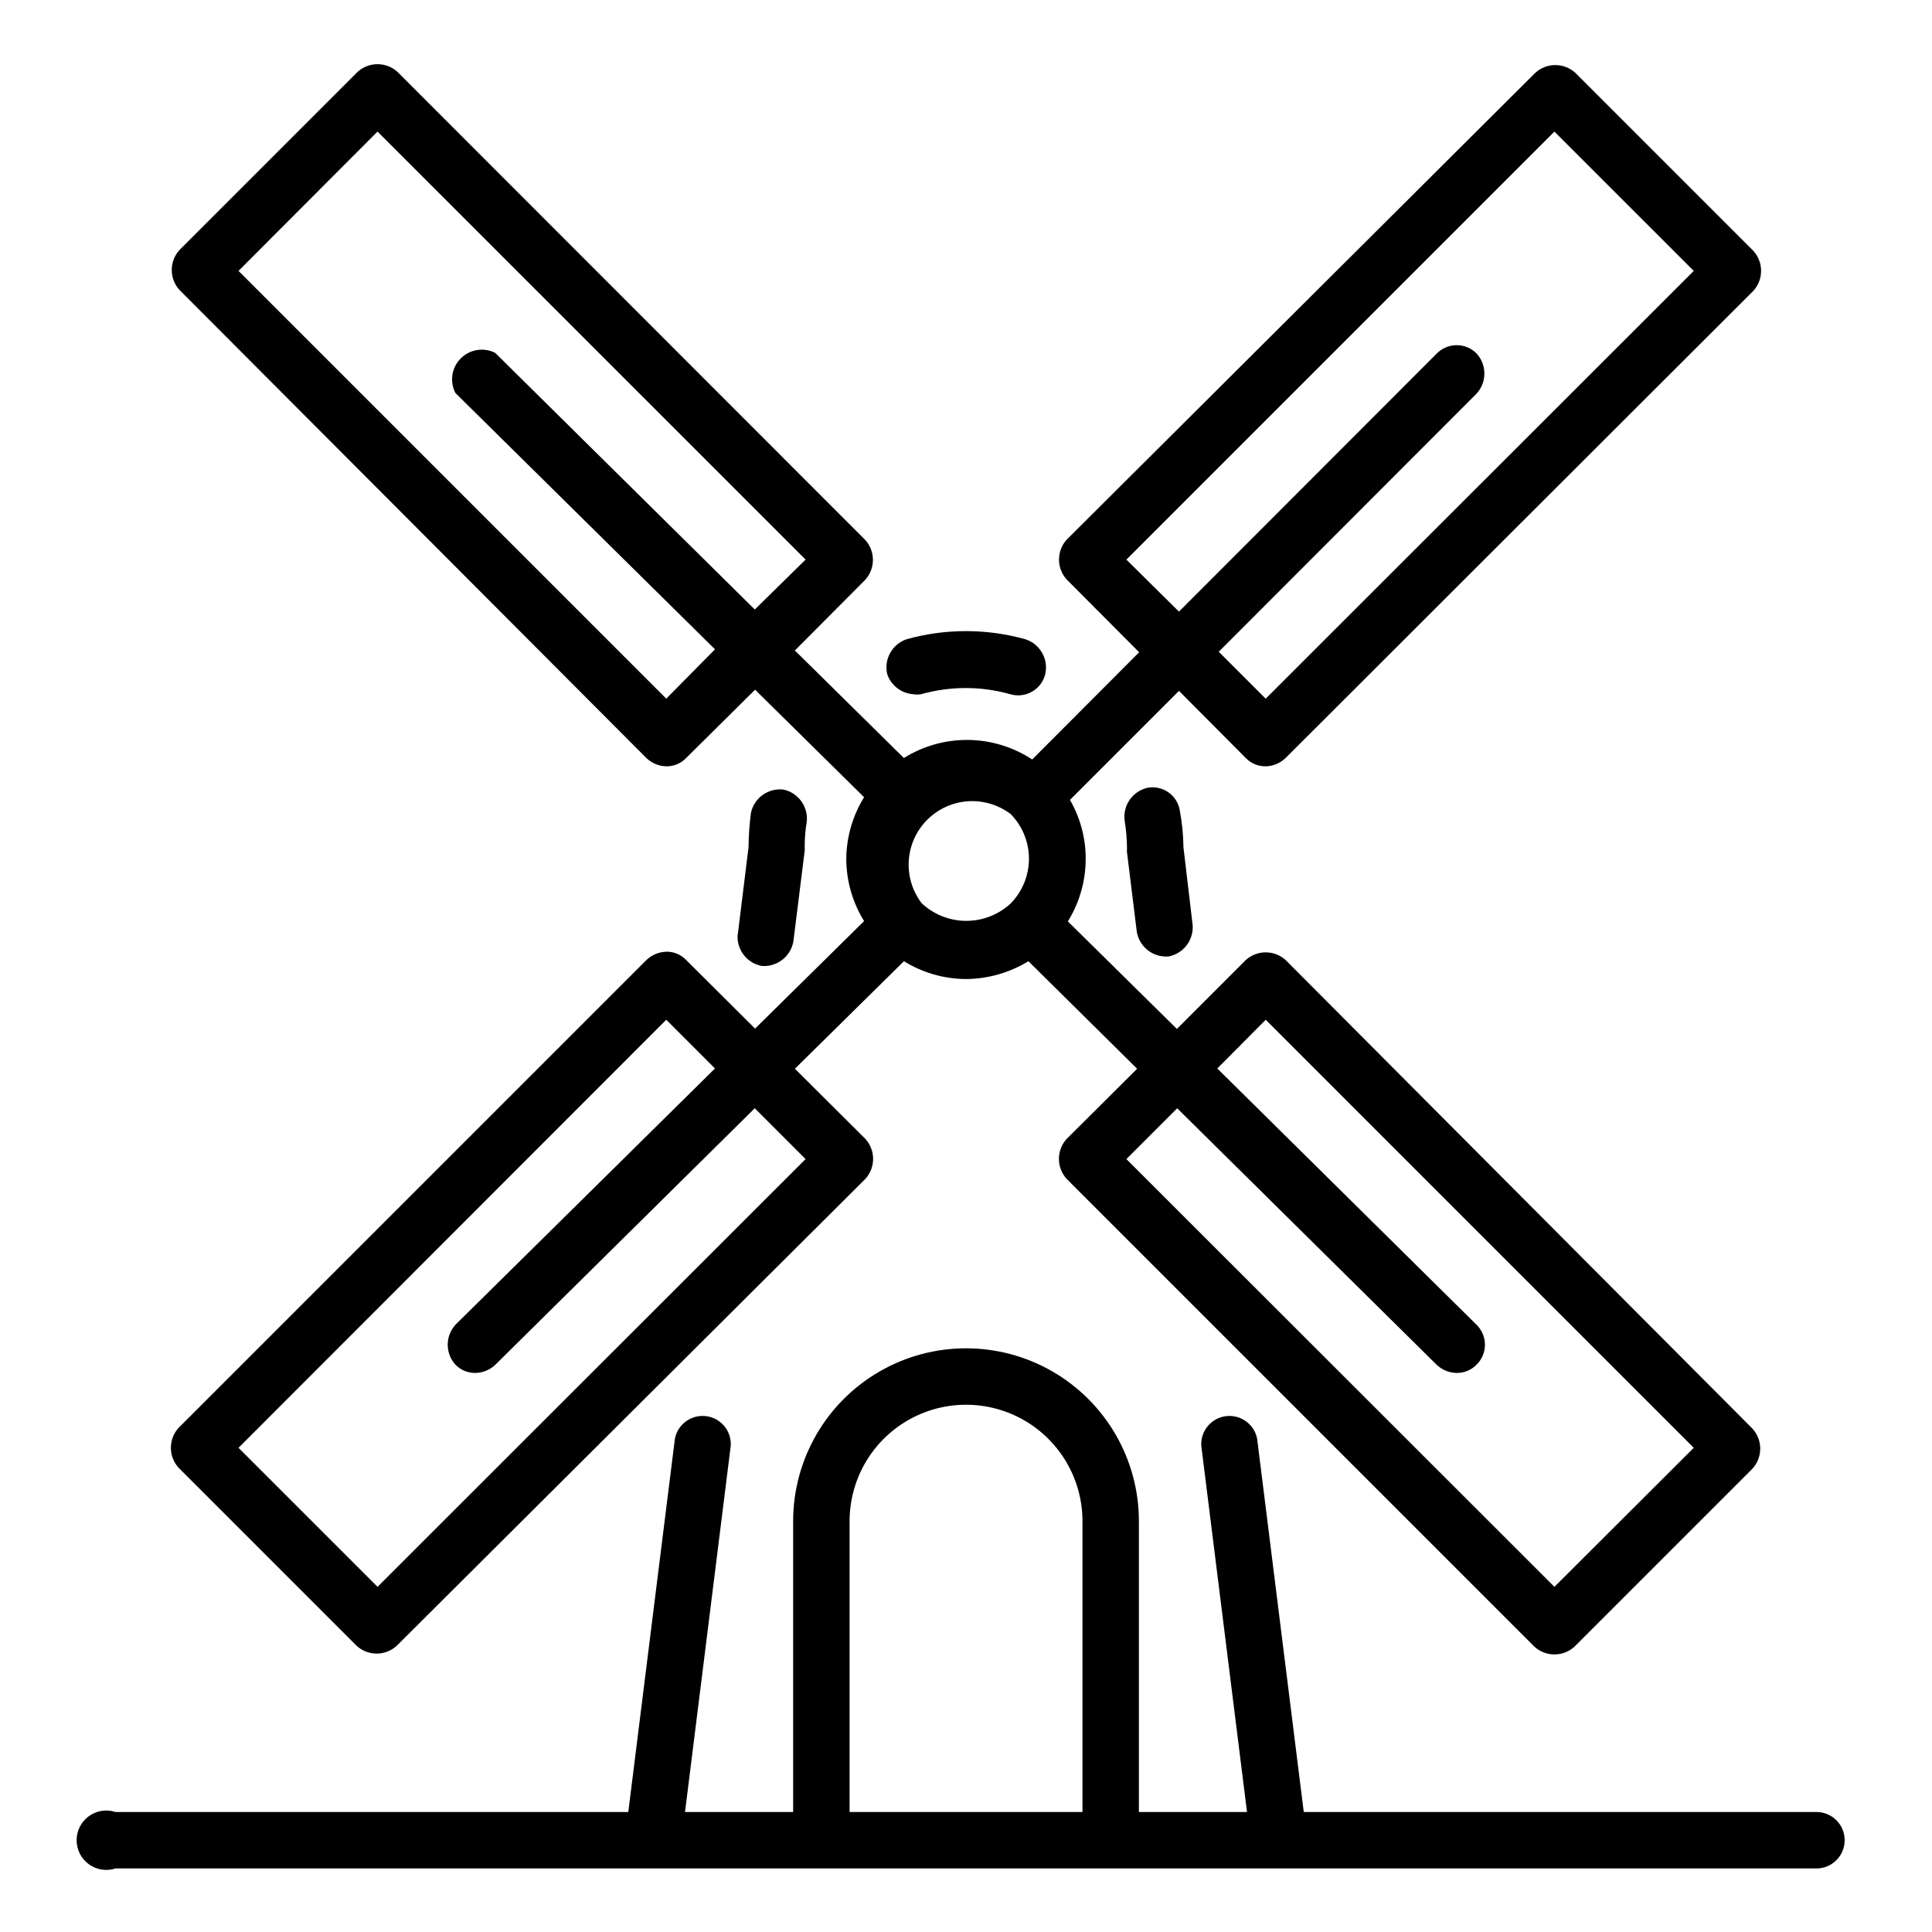
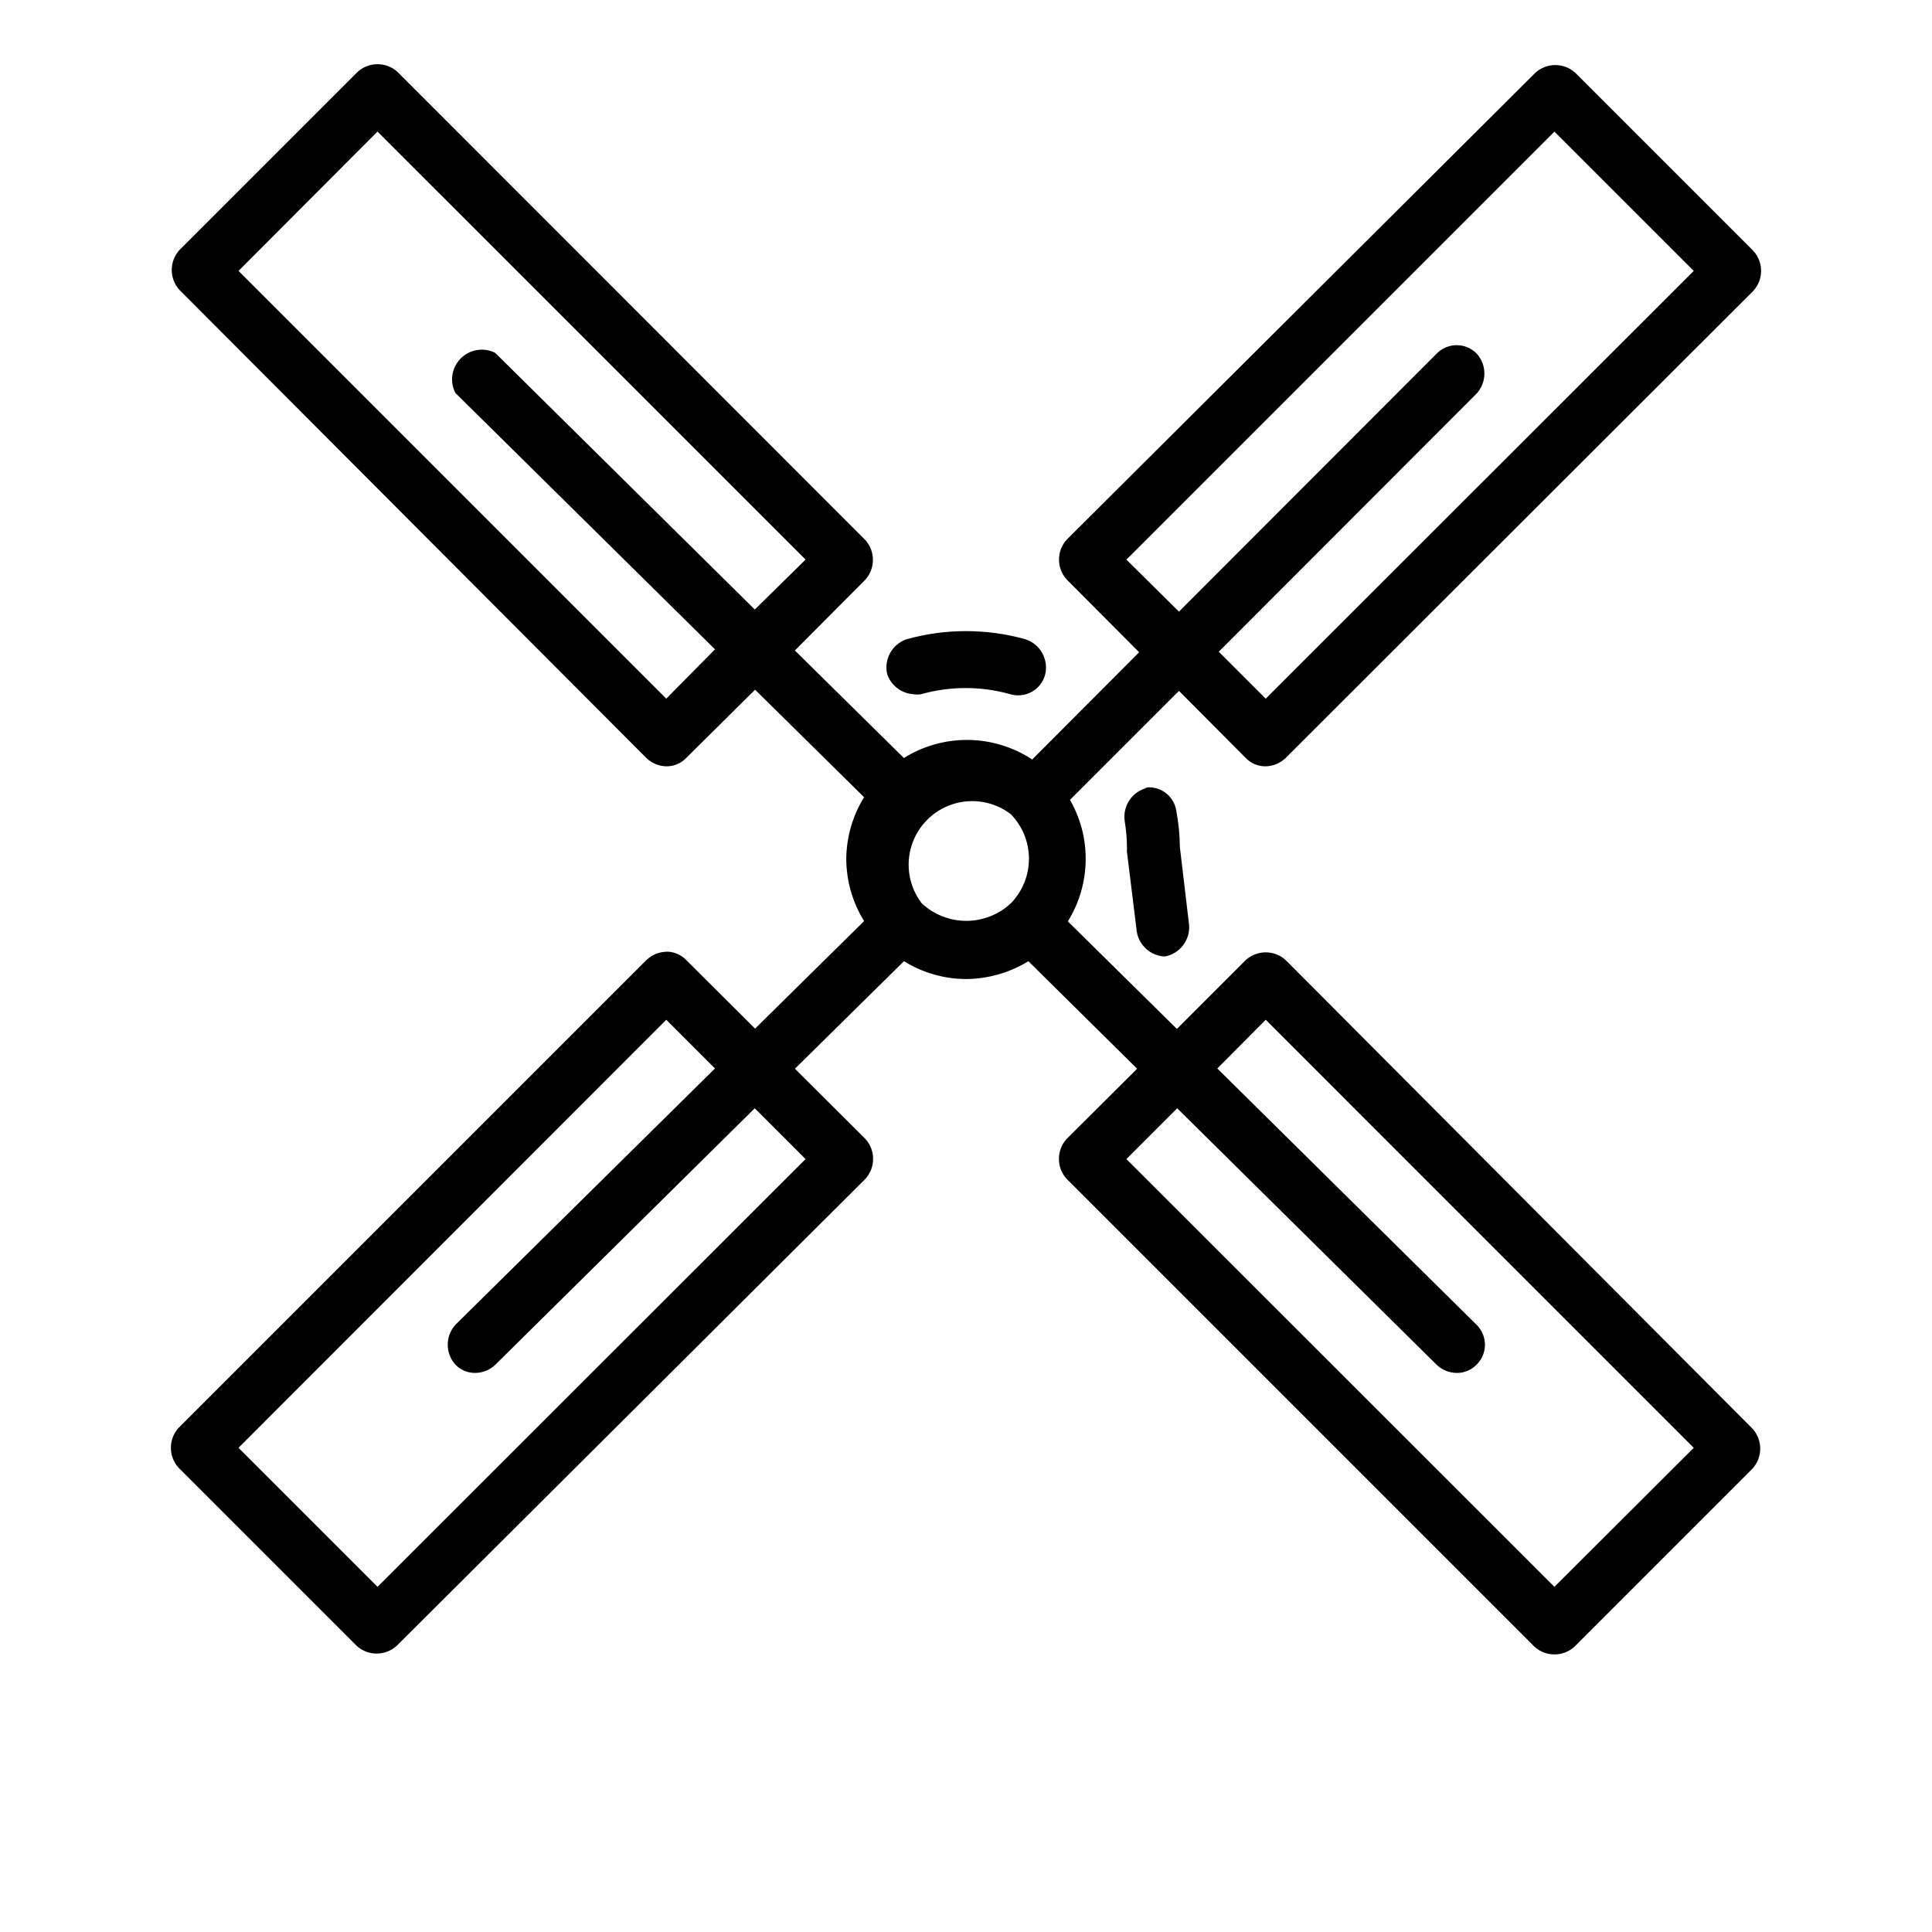
<svg xmlns="http://www.w3.org/2000/svg" fill="#000000" width="800px" height="800px" version="1.1" viewBox="144 144 512 512">
  <g>
-     <path d="m448.1 352.77c-3.945 0.898-6.57 4.644-6.062 8.66 0.406 2.473 0.617 4.973 0.629 7.477-0.039 0.316-0.039 0.633 0 0.945l2.598 21.098c0.625 3.644 3.707 6.367 7.402 6.535h0.945-0.004c3.973-0.715 6.762-4.32 6.457-8.344l-2.441-20.625c-0.035-3.223-0.352-6.438-0.945-9.605-0.285-1.969-1.363-3.738-2.984-4.894-1.617-1.16-3.637-1.609-5.594-1.246z" />
+     <path d="m448.1 352.77c-3.945 0.898-6.57 4.644-6.062 8.66 0.406 2.473 0.617 4.973 0.629 7.477-0.039 0.316-0.039 0.633 0 0.945l2.598 21.098c0.625 3.644 3.707 6.367 7.402 6.535c3.973-0.715 6.762-4.32 6.457-8.344l-2.441-20.625c-0.035-3.223-0.352-6.438-0.945-9.605-0.285-1.969-1.363-3.738-2.984-4.894-1.617-1.16-3.637-1.609-5.594-1.246z" />
    <path d="m385.98 327.97c0.707 0.117 1.422 0.117 2.129 0 7.719-2.176 15.895-2.176 23.613 0 1.891 0.562 3.926 0.344 5.656-0.602 1.727-0.945 3.008-2.543 3.555-4.438 1.082-4.051-1.203-8.238-5.195-9.523-10.301-2.875-21.188-2.875-31.488 0-3.848 1.312-6.066 5.336-5.117 9.289 1.027 2.965 3.719 5.039 6.848 5.273z" />
-     <path d="m346.86 400c3.695-0.172 6.773-2.891 7.398-6.535l2.992-24.008v-0.004c0.039-0.312 0.039-0.629 0-0.941-0.012-2.269 0.172-4.535 0.551-6.769 0.406-4.008-2.277-7.68-6.219-8.504-4.035-0.449-7.754 2.242-8.582 6.219-0.387 3.004-0.598 6.027-0.629 9.055l-2.914 23.617v-0.004c-0.062 3.852 2.668 7.18 6.457 7.875z" />
-     <path d="m625.38 624.2h-135.87l-12.359-98.953c-0.77-3.848-4.387-6.445-8.281-5.949-3.891 0.496-6.738 3.918-6.519 7.84l12.121 97.062h-28.652v-77.07c0-16.367-8.73-31.492-22.906-39.676-14.176-8.184-31.641-8.184-45.816 0-14.176 8.184-22.906 23.309-22.906 39.676v77.066l-28.656 0.004 12.121-97.062h0.004c0.219-3.922-2.625-7.344-6.519-7.84-3.894-0.496-7.508 2.102-8.281 5.949l-12.359 98.953h-135.87c-2.398-0.789-5.027-0.379-7.074 1.102-2.043 1.48-3.254 3.852-3.254 6.375s1.211 4.894 3.254 6.375c2.047 1.48 4.676 1.891 7.074 1.105h450.75c4.129 0 7.477-3.352 7.477-7.481s-3.348-7.477-7.477-7.477zm-256.23-77.07c0-11.023 5.883-21.211 15.43-26.723 9.547-5.512 21.309-5.512 30.855 0 9.551 5.512 15.43 15.699 15.43 26.723v77.066l-61.715 0.004z" />
    <path d="m320.57 396.22c-1.973 0.051-3.856 0.836-5.273 2.207l-123.98 123.98c-2.707 2.996-2.707 7.551 0 10.547l47.23 47.23c2.996 2.707 7.551 2.707 10.551 0l124.22-123.75c2.75-3.008 2.75-7.621 0-10.629l-18.656-18.578 28.891-28.496c4.941 3.062 10.637 4.699 16.453 4.723 5.836-0.039 11.551-1.672 16.531-4.723l28.812 28.496-18.656 18.578h-0.004c-2.75 3.008-2.75 7.621 0 10.629l123.98 123.98c2.996 2.703 7.555 2.703 10.551 0l47.23-47.23v-0.004c2.703-2.996 2.703-7.551 0-10.547l-123.75-124.22c-2.996-2.707-7.555-2.707-10.551 0l-18.262 18.262-28.891-28.496c3.062-4.945 4.699-10.637 4.723-16.453 0.035-5.527-1.402-10.961-4.172-15.746l28.891-28.891 17.711 17.793c1.375 1.434 3.289 2.234 5.273 2.203 1.973-0.047 3.856-0.832 5.277-2.203l123.98-123.83c2.703-2.996 2.703-7.551 0-10.547l-47.234-47.234c-2.996-2.703-7.551-2.703-10.547 0l-124.22 123.75c-2.703 2.996-2.703 7.551 0 10.547l19.207 19.285-28.34 28.418 0.004 0.004c-5.039-3.316-10.918-5.113-16.949-5.184-6.027-0.07-11.949 1.594-17.059 4.789l-28.891-28.496 18.656-18.734c2.703-3 2.703-7.555 0-10.551l-123.98-124.06c-2.996-2.703-7.551-2.703-10.547 0l-47.23 47.23h-0.004c-2.703 2.996-2.703 7.555 0 10.551l123.75 124.06c1.418 1.371 3.301 2.156 5.273 2.203 1.988 0.031 3.898-0.77 5.273-2.203l18.262-18.105 28.891 28.496c-3.062 4.941-4.695 10.637-4.723 16.453 0.039 5.789 1.676 11.453 4.723 16.375l-28.891 28.496-18.262-18.184c-1.375-1.438-3.285-2.234-5.273-2.207zm158.86 18.027 113.43 113.44-36.922 36.84-113.43-113.36 13.461-13.461 68.801 68.016v-0.004c1.434 1.344 3.312 2.102 5.273 2.125 1.988 0.02 3.894-0.777 5.277-2.203 1.41-1.391 2.207-3.289 2.207-5.273 0-1.984-0.797-3.883-2.207-5.273l-68.723-67.938zm-36.922-121.94 113.43-113.43 36.922 36.918-113.44 113.36-12.438-12.438 68.328-68.406h0.004c2.75-3.008 2.75-7.621 0-10.629-1.395-1.41-3.293-2.207-5.277-2.207-1.98 0-3.883 0.797-5.273 2.207l-68.328 68.406zm-121.94 36.84-113.36-113.36 36.84-36.918 113.44 113.43-13.461 13.227-68.801-68.016c-3.043-1.535-6.731-0.938-9.133 1.48-2.406 2.422-2.977 6.113-1.414 9.148l68.801 67.938zm91.316 30.621v0.004c3.074 3.16 4.797 7.394 4.797 11.809 0 4.41-1.723 8.645-4.797 11.805-3.207 2.988-7.426 4.652-11.809 4.652s-8.602-1.664-11.809-4.652c-3.336-4.359-4.34-10.074-2.688-15.309 1.656-5.234 5.758-9.336 10.992-10.992 5.238-1.652 10.949-0.652 15.312 2.688zm-147.21 145.87c1.379 1.426 3.285 2.223 5.273 2.203 1.961-0.023 3.844-0.781 5.273-2.125l68.801-68.016 13.461 13.465-113.43 113.36-36.844-36.84 113.36-113.44 12.91 12.91-68.801 67.938h0.004c-2.707 2.996-2.707 7.551 0 10.547z" />
  </g>
</svg>